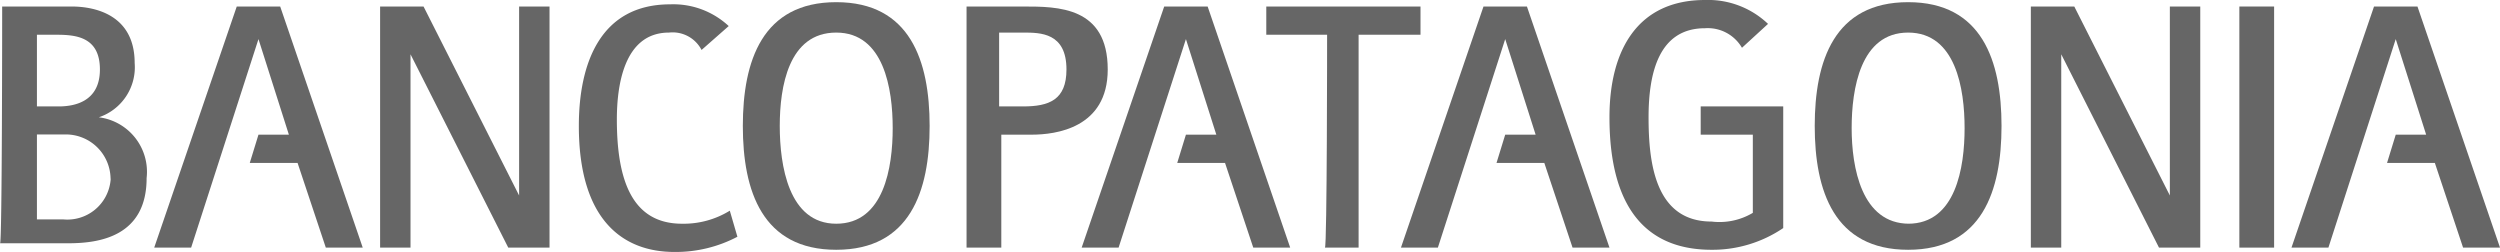
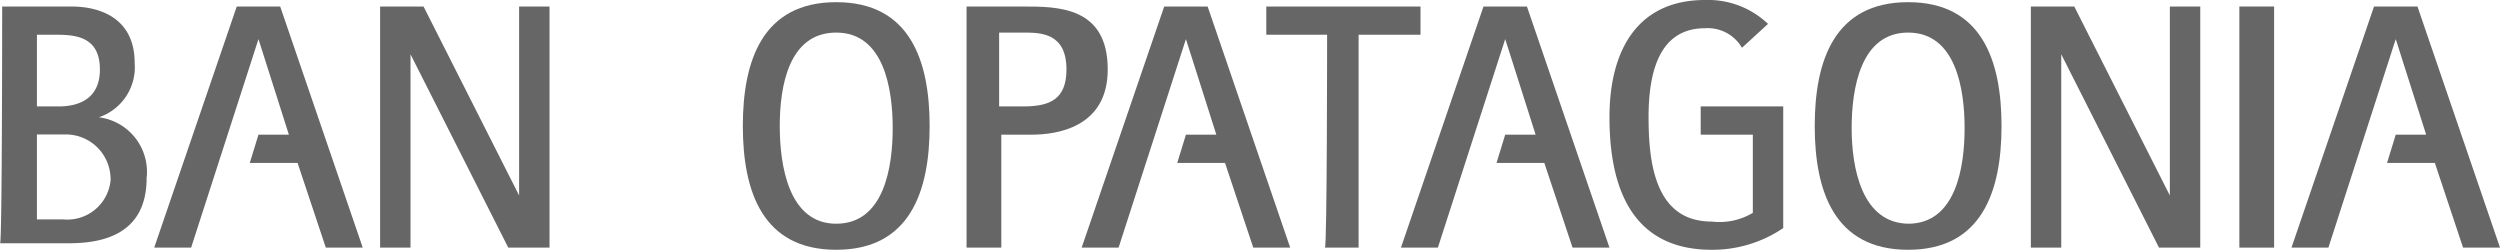
<svg xmlns="http://www.w3.org/2000/svg" viewBox="0 0 115.1 11.6">
  <defs>
    <style>.cls-1{fill:#666;}</style>
  </defs>
  <g id="Layer_2" data-name="Layer 2">
    <g id="Capa_1" data-name="Capa 1">
      <path class="cls-1" d="M.1.3H3.3C4.4.3,6.2.7,6.2,2.9A2.43,2.43,0,0,1,4.55,5.4h0a2.53,2.53,0,0,1,2.2,2.8c0,2.7-2.2,3-3.6,3H0C.1,11.4.1.3.1.3ZM1.7,4.9h1c.7,0,1.9-.2,1.9-1.7s-1.1-1.6-2-1.6H1.7Zm0,5.2H2.9A2,2,0,0,0,5.09,8.31a.37.37,0,0,0,0-.11A2.06,2.06,0,0,0,3,6.19H1.7Z" />
      <path class="cls-1" d="M17.5.3h2L23.9,9h0V.3h1.4V11.4H23.4L18.9,2.5h0v8.9H17.5Z" />
-       <path class="cls-1" d="M33.6,9.7a4.05,4.05,0,0,1-2.2.6c-2.3,0-3-2-3-4.8,0-1.5.3-4,2.4-4a1.5,1.5,0,0,1,1.5.8l1.25-1.1a3.74,3.74,0,0,0-2.7-1c-3.2,0-4.2,2.7-4.2,5.6,0,4.3,2,5.8,4.4,5.8a6.09,6.09,0,0,0,2.9-.7Z" />
      <path class="cls-1" d="M34.2,5.8c0-3,.9-5.7,4.3-5.7s4.3,2.7,4.3,5.7-.9,5.7-4.3,5.7S34.2,8.8,34.2,5.8Zm4.3,4.5c2.2,0,2.6-2.6,2.6-4.4s-.4-4.4-2.6-4.4S35.9,4,35.9,5.8,36.3,10.3,38.5,10.3Z" />
      <path class="cls-1" d="M44.4.3h2.7C48.7.3,51,.3,51,3.2c0,2.7-2.4,3-3.5,3H46.1v5.2H44.5V.3ZM46,4.9h1.1c1.2,0,2-.3,2-1.7,0-1.7-1.2-1.7-2-1.7H46Z" />
      <path class="cls-1" d="M61.1,1.6H58.3V.3h7.1V1.6H62.55v9.8H61C61.1,11.4,61.1,1.6,61.1,1.6Z" />
      <path class="cls-1" d="M83.55,5.8c0-3,.9-5.7,4.3-5.7s4.3,2.7,4.3,5.7-.9,5.7-4.3,5.7S83.55,8.8,83.55,5.8Zm4.3,4.5c2.2,0,2.6-2.6,2.6-4.4s-.4-4.4-2.6-4.4-2.6,2.6-2.6,4.4.45,4.4,2.65,4.4Z" />
      <path class="cls-1" d="M93.5.3h2L99.9,9h0V.3h1.4V11.4H99.4L94.9,2.5h0v8.9H93.5Z" />
      <path class="cls-1" d="M103.1.3h1.6V11.4h-1.6Z" />
      <path class="cls-1" d="M78.3,6.2h2.4V9.8a3,3,0,0,1-1.9.4c-2.6,0-2.9-2.7-2.9-4.8s.5-4.1,2.6-4.1a1.82,1.82,0,0,1,1.7.9l1.2-1.1A4,4,0,0,0,78.5,0c-3.1,0-4.4,2.3-4.4,5.4,0,4.3,1.8,6.1,4.7,6.1a5.8,5.8,0,0,0,3.3-1V4.9H78.3V6.2Z" />
      <polygon class="cls-1" points="59.4 11.4 55.6 0.3 53.6 0.3 49.8 11.4 51.5 11.4 54.6 1.8 54.6 1.8 56 6.2 54.6 6.2 54.2 7.5 56.4 7.5 57.7 11.4 59.4 11.4" />
      <polygon class="cls-1" points="16.7 11.4 12.9 0.3 10.9 0.3 7.1 11.4 8.8 11.4 11.9 1.8 11.9 1.8 13.3 6.2 11.9 6.2 11.5 7.5 13.7 7.5 15 11.4 16.7 11.4" />
      <polygon class="cls-1" points="115.1 11.4 111.3 0.3 109.3 0.3 105.5 11.4 107.2 11.4 110.3 1.8 110.3 1.8 111.7 6.2 110.3 6.2 109.9 7.5 112.1 7.5 113.4 11.4 115.1 11.4" />
      <polygon class="cls-1" points="74.1 11.4 70.3 0.3 68.3 0.3 64.5 11.4 66.2 11.4 69.3 1.8 69.3 1.8 70.7 6.2 69.3 6.2 68.9 7.5 71.1 7.5 72.4 11.4 74.1 11.4" />
    </g>
  </g>
</svg>